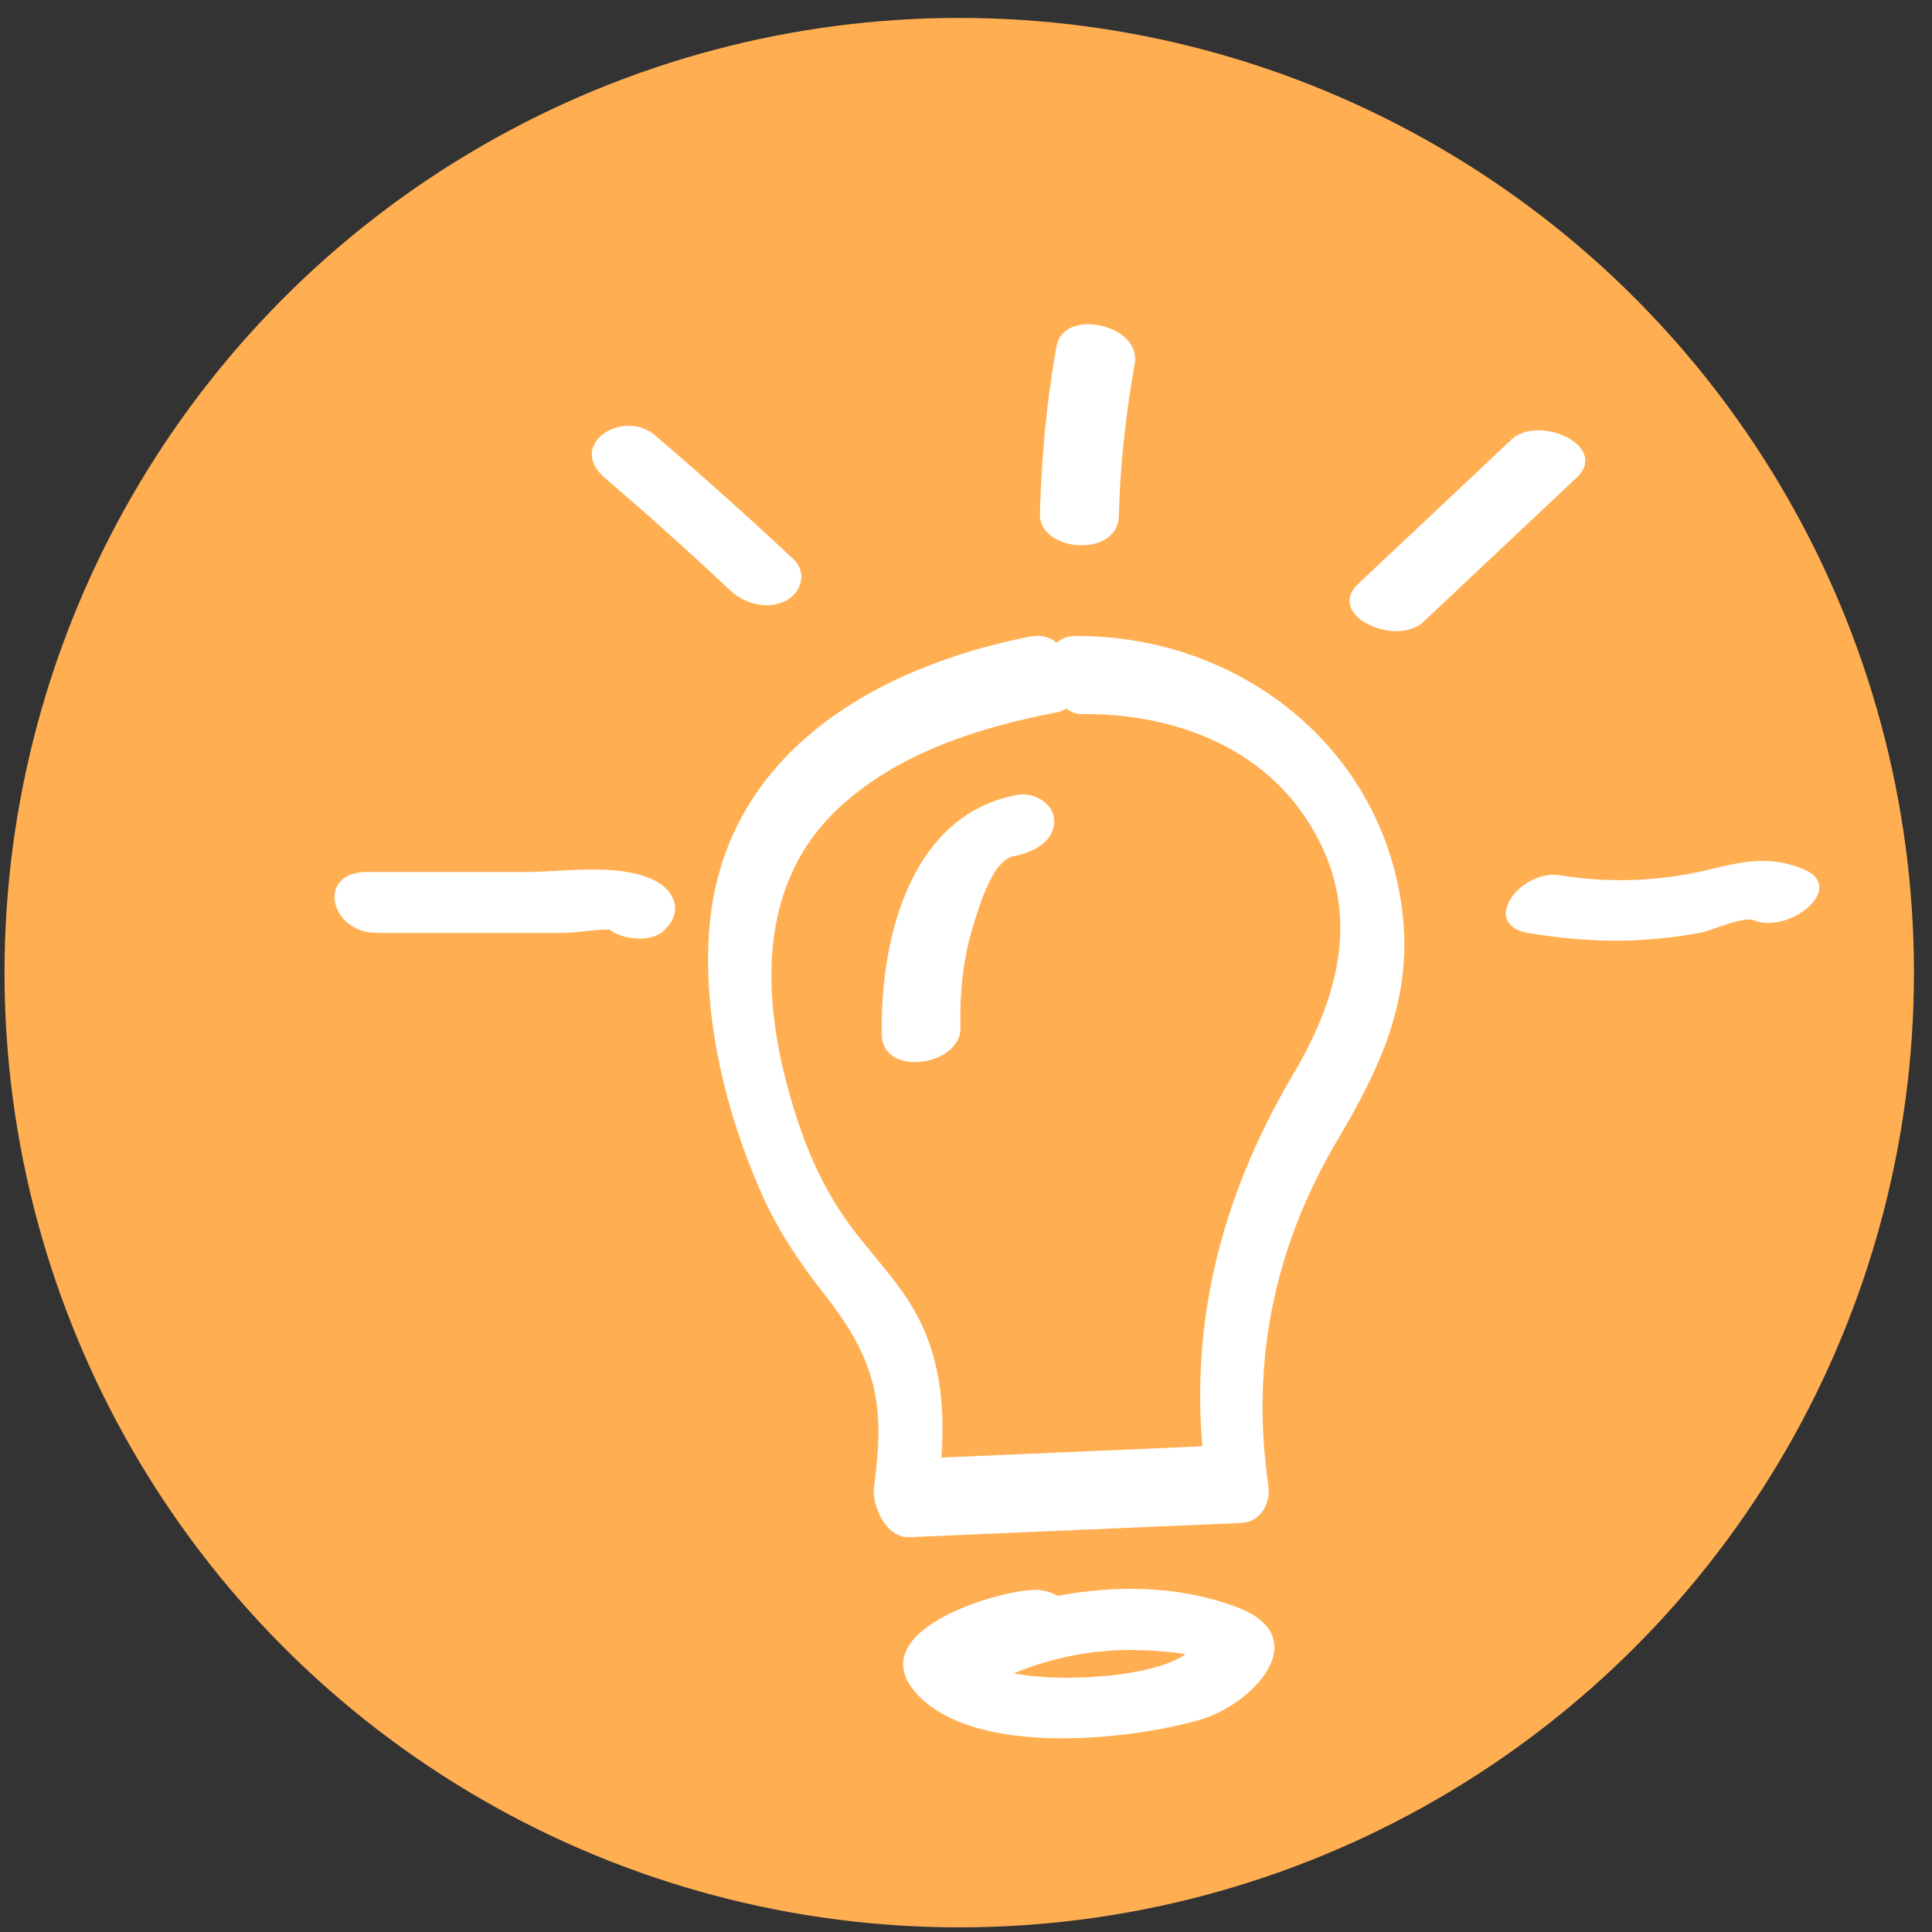
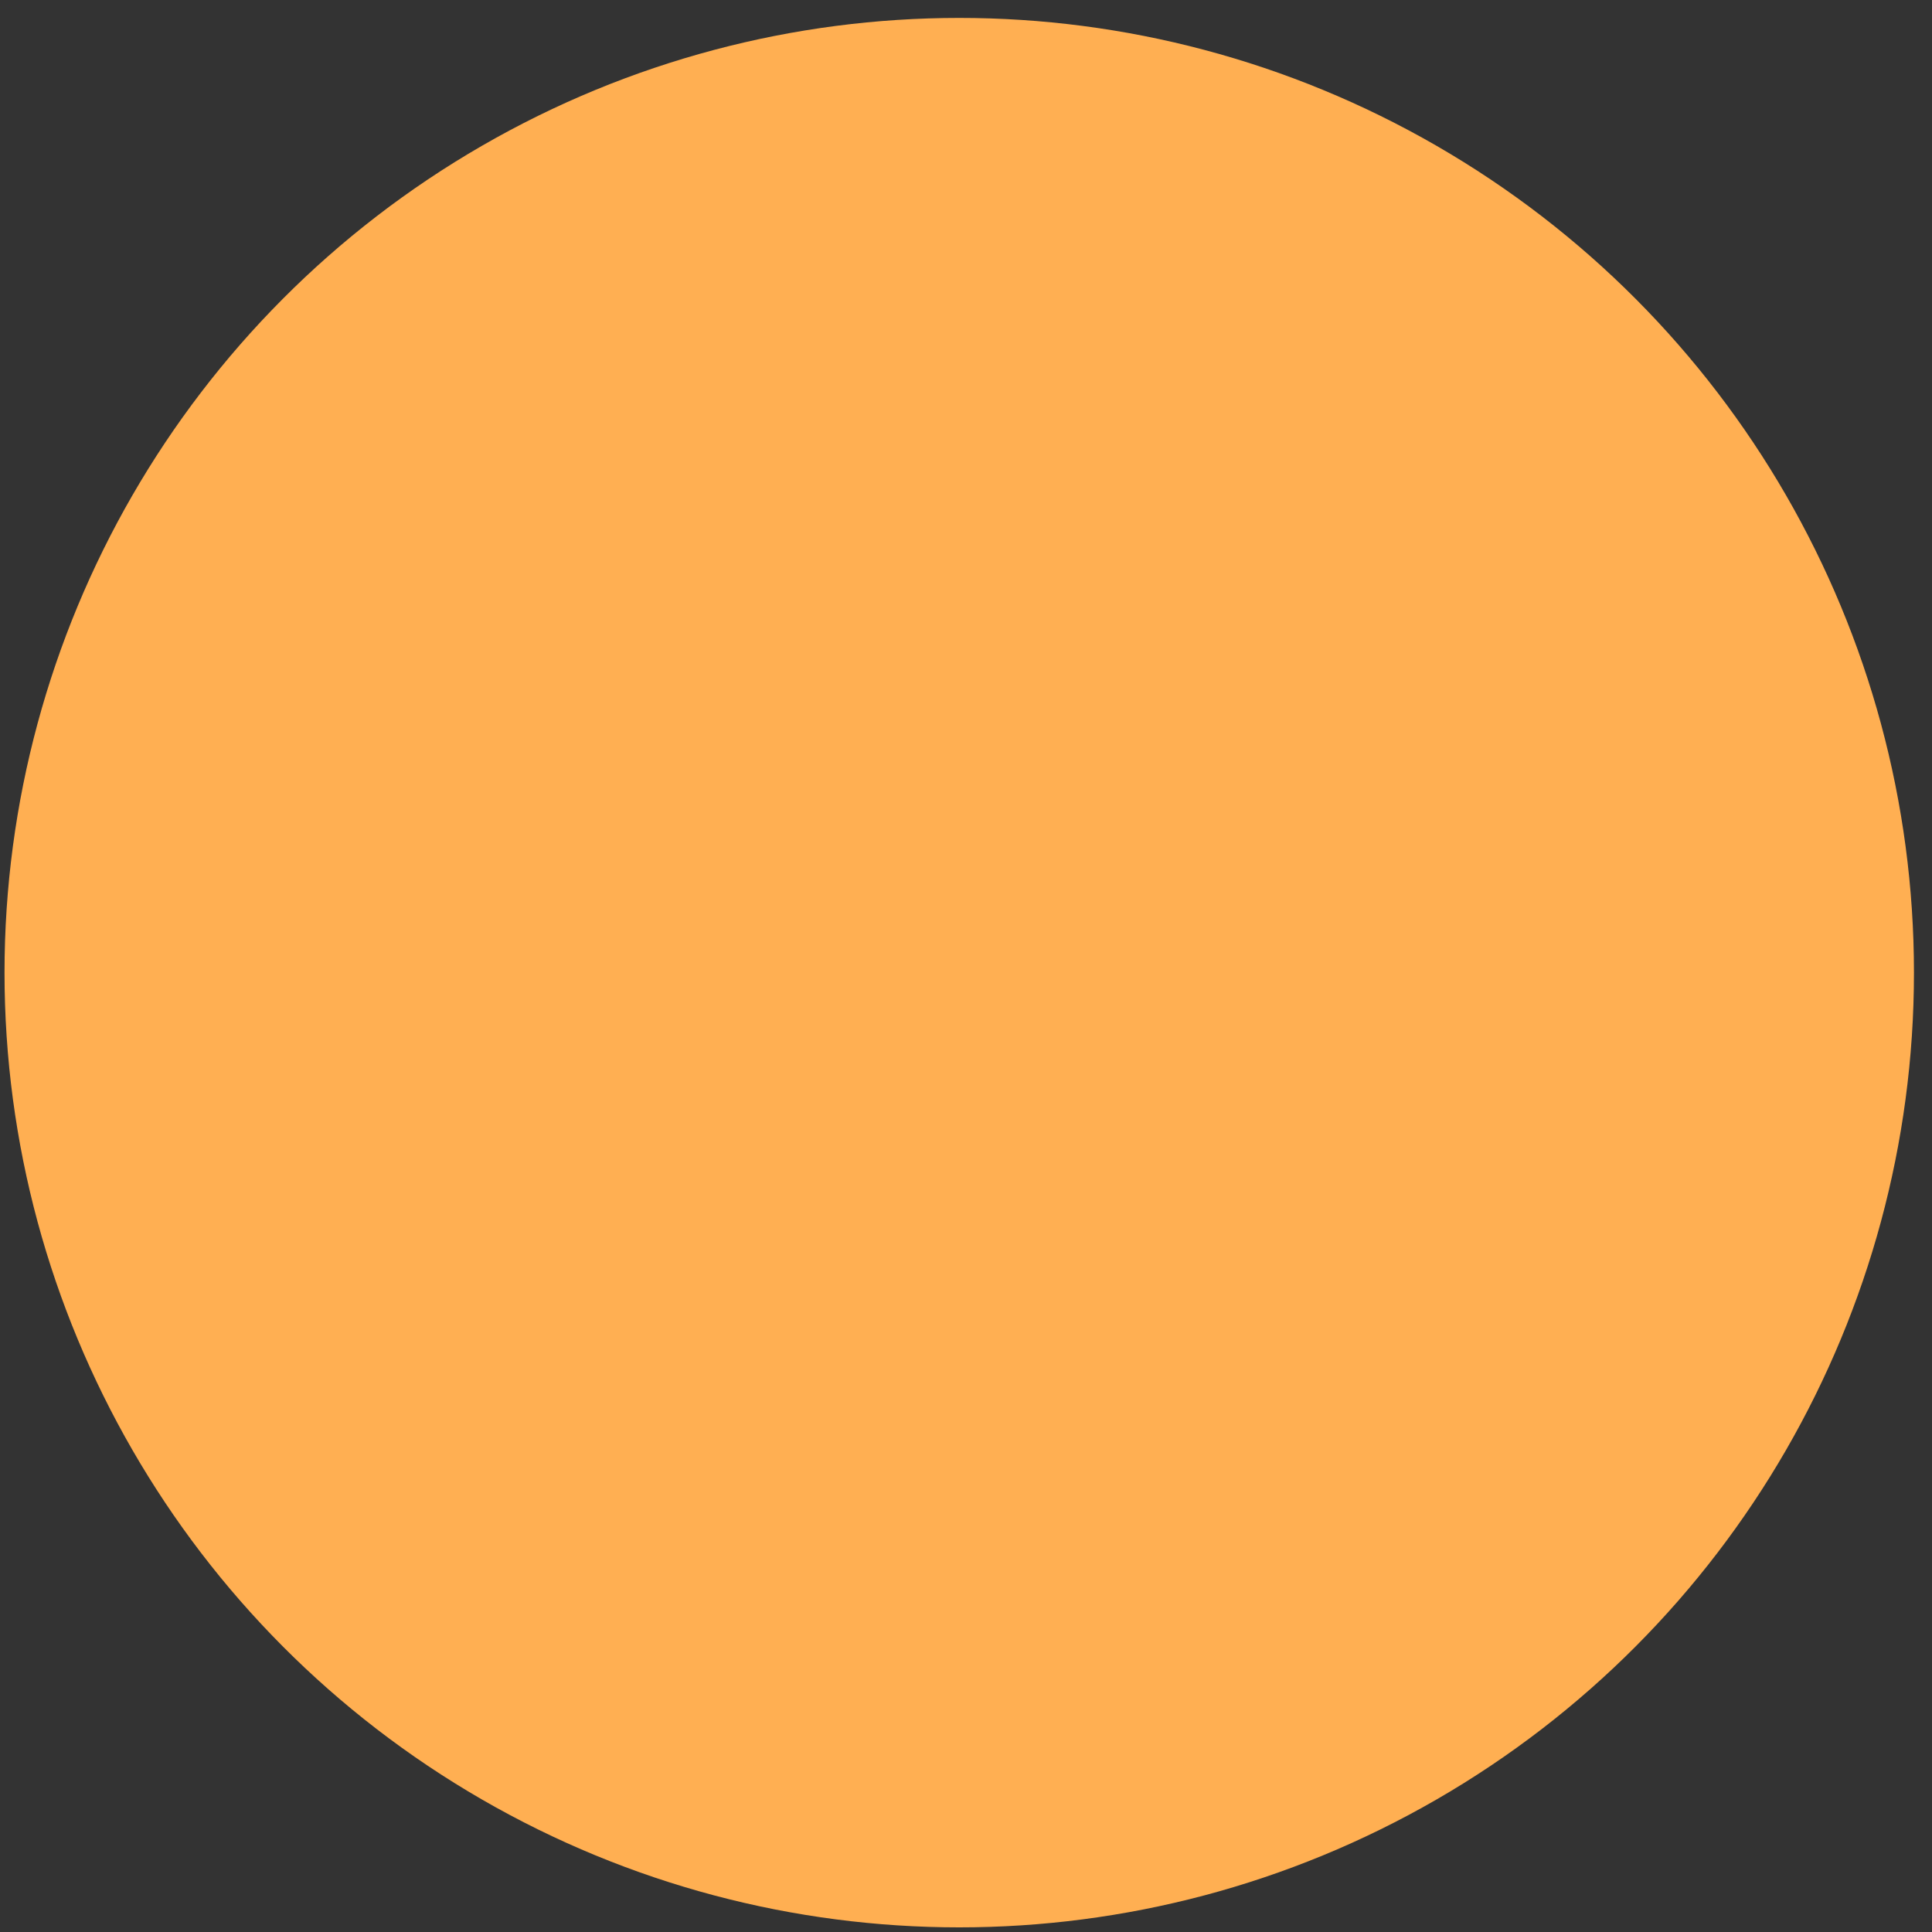
<svg xmlns="http://www.w3.org/2000/svg" width="98" height="98" fill="none">
  <rect width="100%" height="100%" fill="#333333" stroke="none" />
  <circle cx="48.657" cy="49.337" r="48.428" fill="#FFAF52" />
  <g clip-path="url(#clip0_1326_415)" fill="#fff">
    <path d="M52.38 32.264c-8.125 1.569-15.84 6.112-16.42 15.103-.283 4.403.885 9.14 2.655 13.143.834 1.88 1.913 3.507 3.185 5.12 2.686 3.412 3.102 5.64 2.537 9.783-.127.948.595 2.605 1.778 2.56l16.866-.724c.975-.045 1.488-1.007 1.354-1.91-.907-6.238.298-12.091 3.505-17.508 2.127-3.59 3.757-7.015 3.325-11.293-.863-8.51-8.258-14.348-16.65-14.274-2.18.022-1.533 3.981.416 3.959 4.33-.037 8.765 1.495 11.264 5.21 2.94 4.365 1.92 8.806-.595 13.053-3.802 6.438-5.483 13.26-4.397 20.72l1.354-1.909-16.866.725 1.778 2.56c.461-3.374.7-6.8-.975-9.9-.907-1.68-2.276-3.027-3.4-4.56-1.607-2.19-2.559-4.698-3.229-7.31-1.25-4.877-1.242-10.212 2.723-13.868 3.014-2.775 7.068-4.048 11.019-4.81 1.957-.377.774-4.24-1.235-3.855l.007-.015z" />
    <path d="M51.569 40.33c-5.432 1.014-6.935 7.4-6.838 12.166.045 2.168 4.025 1.569 3.988-.363-.037-1.761.119-3.47.647-5.172.246-.8.96-3.323 2.024-3.523.885-.163 2.053-.673 2.083-1.739.03-.947-1.041-1.54-1.904-1.376v.007zm-32.491 6.993h9.538c.677 0 2.262-.318 2.812-.074l-.714-2.435-.112.119 2.835.052-.09-.074c-1.599-1.399-4.553.392-2.559 2.13l.09.075c.647.562 2.202.725 2.834.052l.112-.119c.84-.903.327-1.96-.714-2.434-1.875-.844-4.42-.385-6.428-.385h-8.036c-2.663 0-1.882 3.093.44 3.086l-.008.007zm11.629-23.059c2.15 1.836 4.255 3.73 6.316 5.669.73.68 1.883 1.021 2.82.547.796-.4 1.123-1.435.41-2.109a201.554 201.554 0 00-7.032-6.29c-1.614-1.376-4.53.467-2.514 2.183zm22.885-6.697c-.506 2.82-.766 5.654-.84 8.518l4.002.074.015-.592c.037-1.91-3.958-2.25-4.003-.074l-.015.592c-.037 1.91 3.95 2.25 4.003.074.067-2.59.35-5.15.803-7.704.358-1.998-3.615-2.87-3.965-.888zm23.071 4.736l-7.767 7.312c-1.689 1.59 1.92 3.234 3.31 1.924l7.768-7.312c1.689-1.59-1.92-3.233-3.31-1.924zm.938 25.035c1.957.318 3.884.466 5.87.325a23.814 23.814 0 002.805-.355c.588-.118 2.128-.843 2.708-.621 1.793.71 4.777-1.702 2.44-2.62-1.763-.696-3.072-.348-4.865.074a19.06 19.06 0 01-7.41.259c-2.039-.326-4.167 2.523-1.548 2.945v-.007zM52.305 80.653c-2.314.17-8.868 2.33-5.595 5.476 3.036 2.923 10.468 2.153 14.121 1.117 2.7-.762 5.96-4.203 1.897-5.728-4.546-1.709-9.887-.858-14.195 1.014-2.284.992.826 3.249 2.589 2.48a15.447 15.447 0 015.55-1.303c1.139-.052 4.018.06 4.472.577l-.462-1.14c-.305 2.25-10.267 2.583-11.003.881l.06 1.184c.393-1.17 2.306-1.45 3.28-1.524 2.656-.193 1.6-3.205-.714-3.034z" />
  </g>
  <defs>
    <clipPath id="clip0_1326_415">
-       <path fill="#fff" transform="translate(16.965 16.45)" d="M0 0h75.315v71.728H0z" />
-     </clipPath>
+       </clipPath>
  </defs>
</svg>